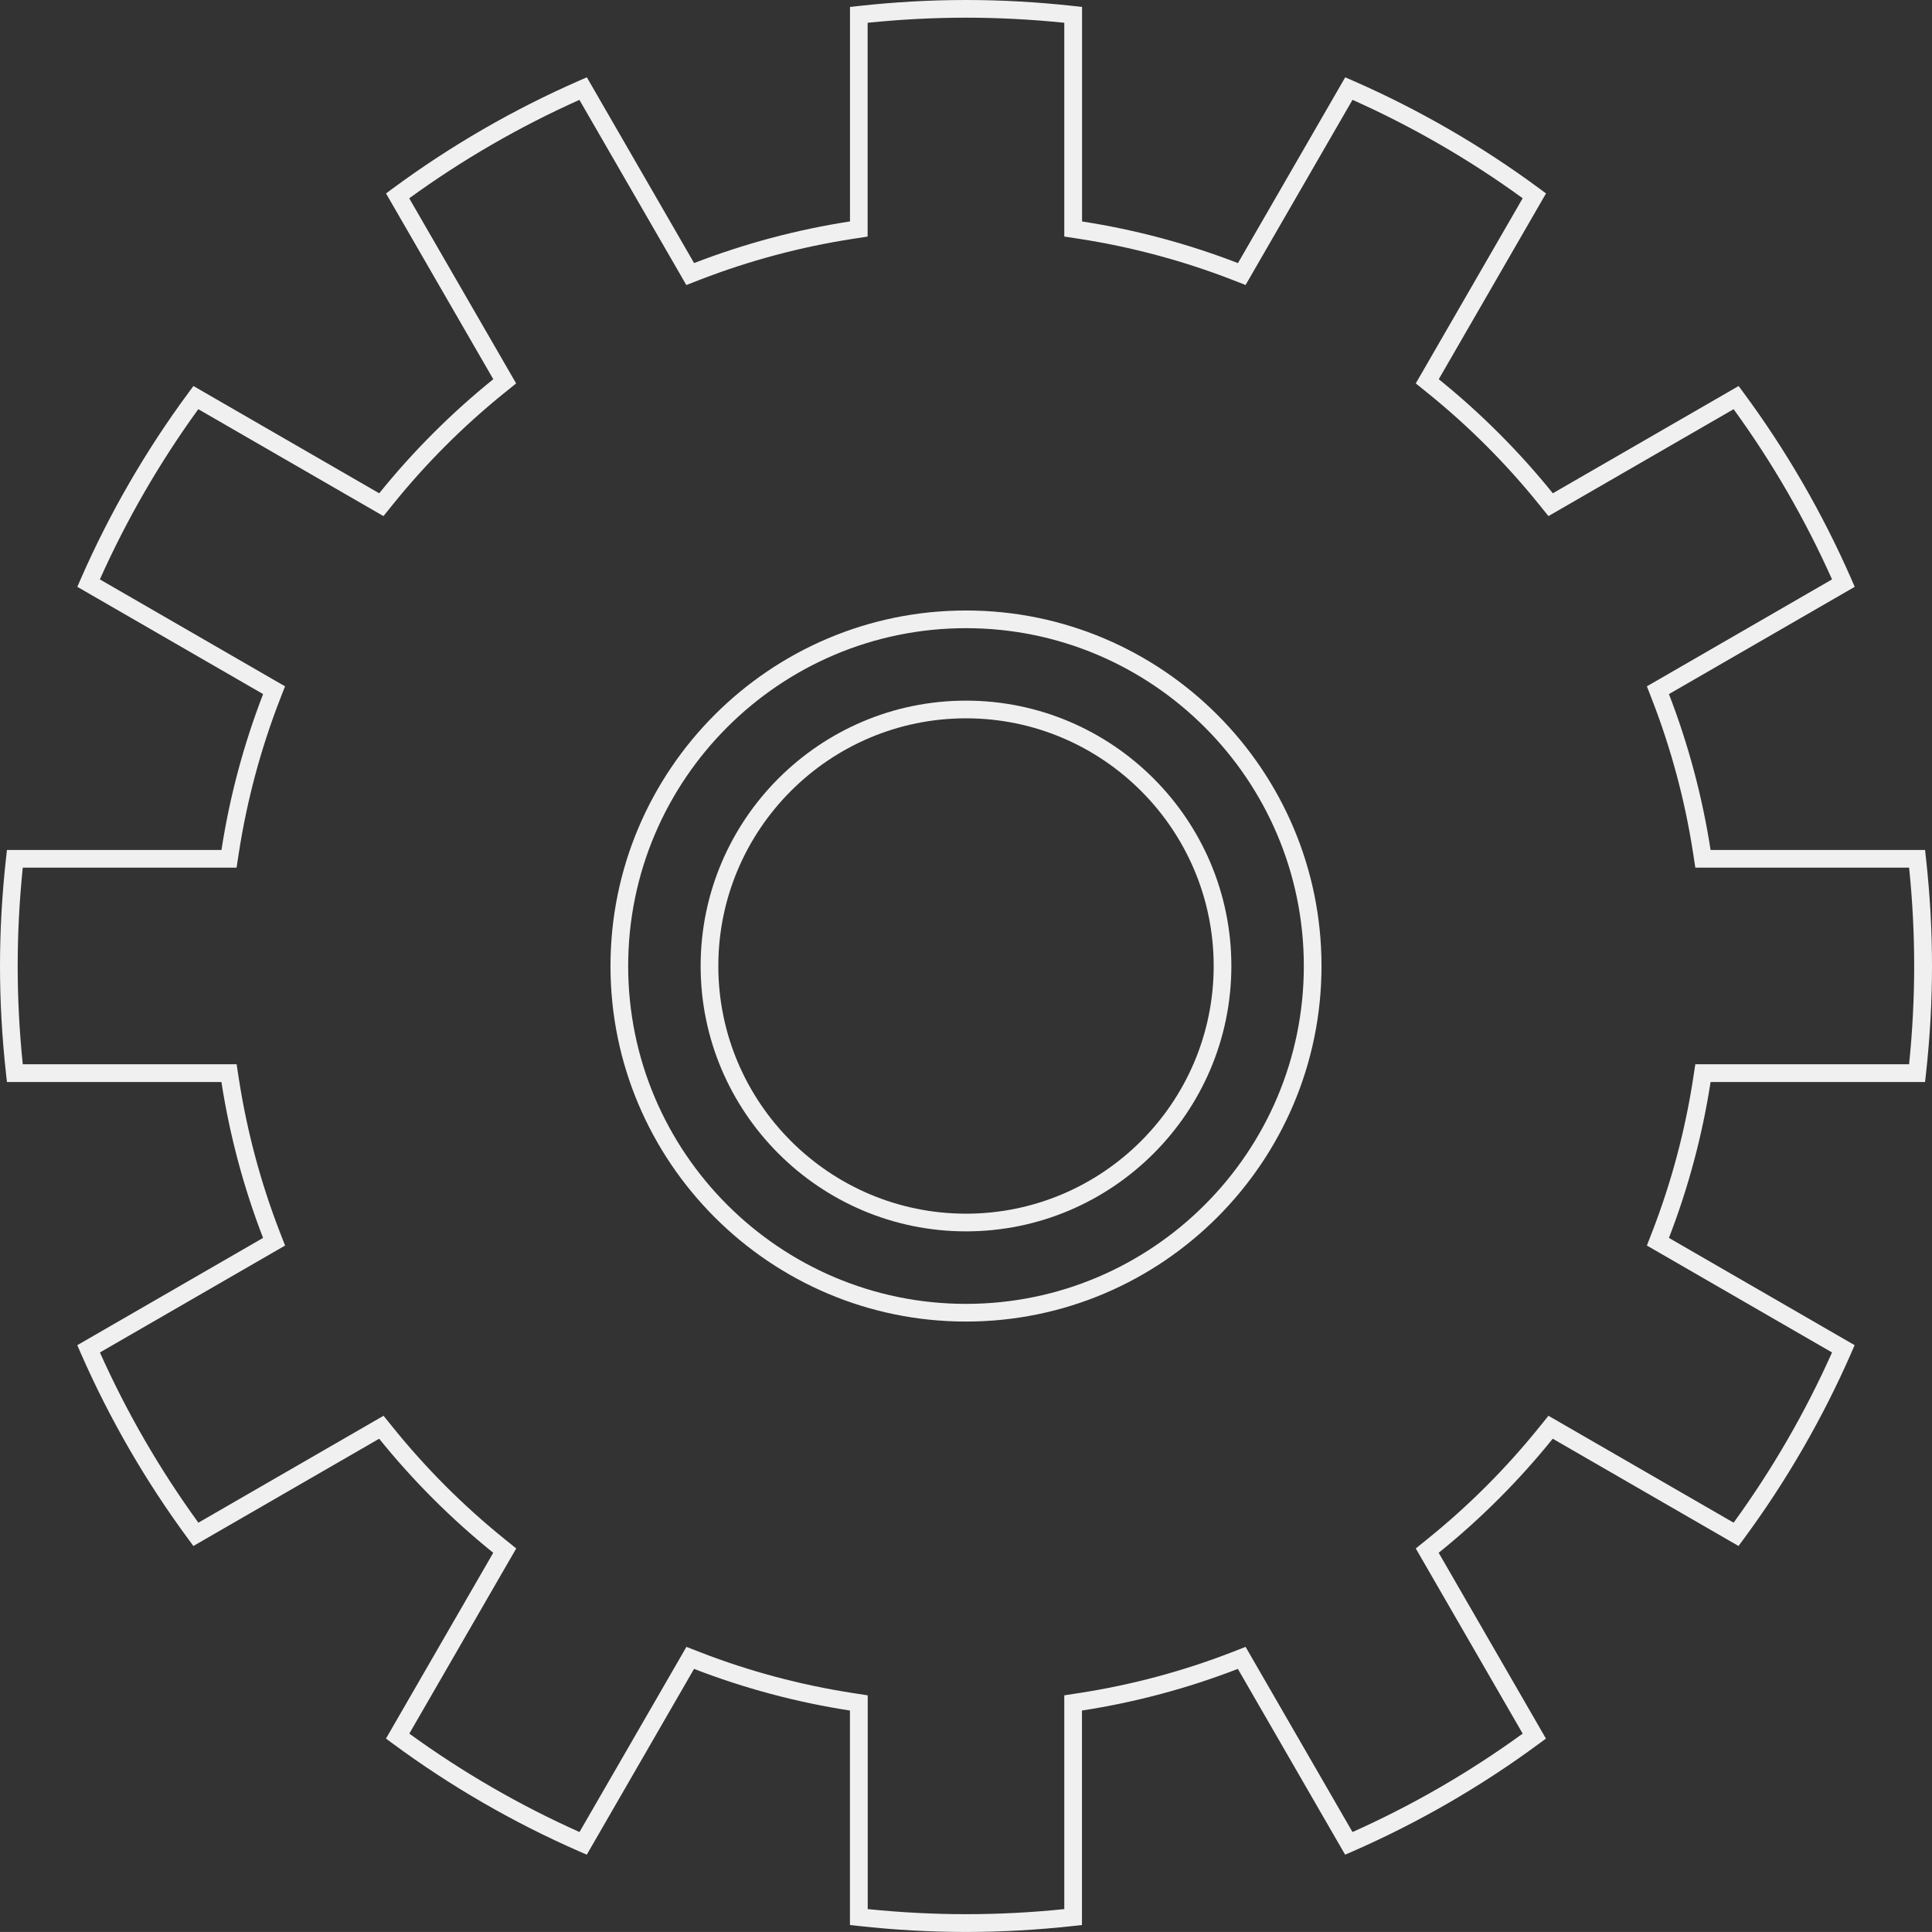
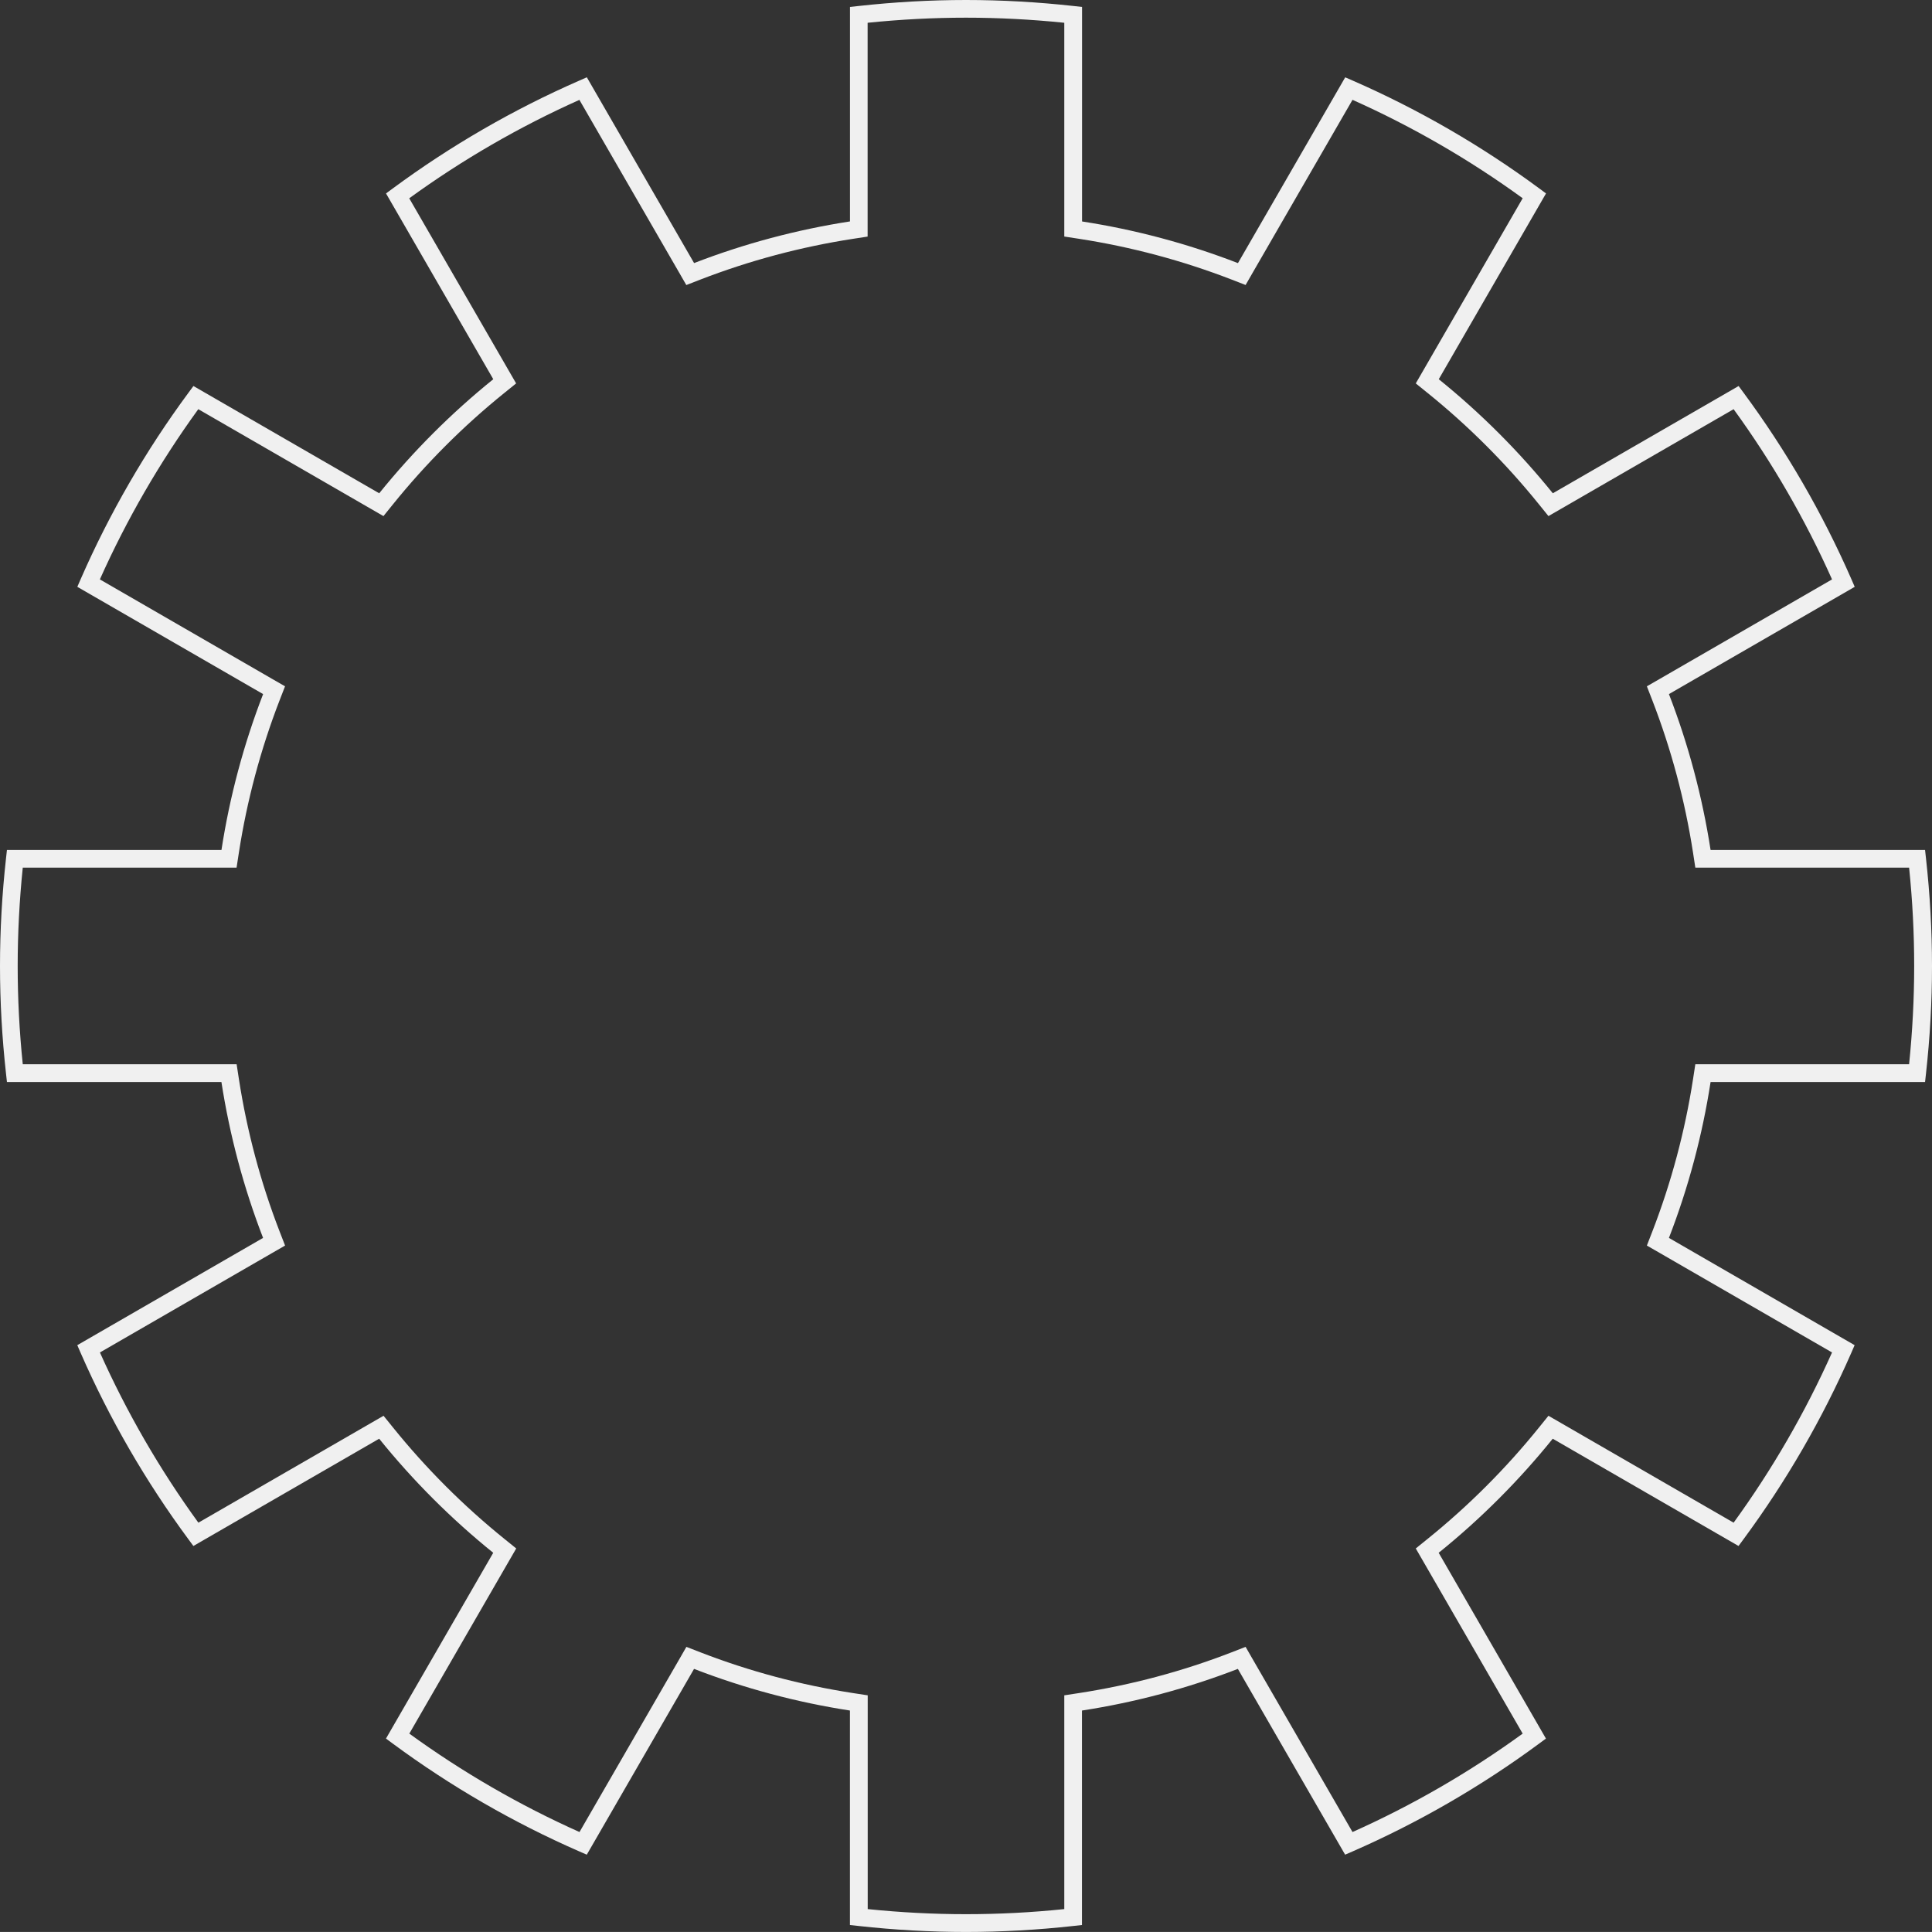
<svg xmlns="http://www.w3.org/2000/svg" version="1.1" id="レイヤー_1" x="0px" y="0px" viewBox="0 0 436.98 436.97" style="enable-background:new 0 0 436.98 436.97;" xml:space="preserve">
  <rect x="0" y="0" width="436.98" height="436.97" fill="#333333" stroke="none" />
  <style type="text/css">
	.st0{fill:#F0F0F0;}
</style>
  <g>
    <g>
-       <path class="st0" d="M218.49,142.08c42.14,0,76.41,34.28,76.41,76.42c0,42.13-34.28,76.41-76.41,76.41    c-42.14,0-76.41-34.28-76.41-76.41C142.07,176.36,176.35,142.08,218.49,142.08 M218.49,138.08c-44.34,0-80.41,36.07-80.41,80.42    c0,44.34,36.07,80.41,80.41,80.41s80.41-36.07,80.41-80.41C298.9,174.15,262.83,138.08,218.49,138.08L218.49,138.08z" />
-     </g>
+       </g>
    <g>
      <path class="st0" d="M218.49,4c7.34,0,14.81,0.39,22.23,1.15v44.92v3.43l3.39,0.52c11.77,1.82,23.36,4.92,34.43,9.2l3.19,1.24    l1.71-2.97l22.47-38.91c13.54,6.05,26.48,13.53,38.49,22.26l-22.47,38.92l-1.71,2.96l2.66,2.15c9.25,7.46,17.73,15.94,25.2,25.2    l2.15,2.66l2.96-1.71l38.92-22.47c8.73,12.02,16.21,24.95,22.26,38.5l-38.91,22.47l-2.97,1.71l1.24,3.19    c4.28,11.07,7.38,22.65,9.2,34.43l0.52,3.39h3.43h44.92c0.77,7.43,1.15,14.9,1.15,22.24c0,7.34-0.39,14.81-1.15,22.23h-44.92    h-3.43l-0.52,3.39c-1.82,11.77-4.92,23.36-9.2,34.43l-1.24,3.19l2.97,1.71l38.91,22.47c-6.05,13.54-13.53,26.48-22.26,38.5    l-38.92-22.47l-2.96-1.71l-2.15,2.66c-7.47,9.26-15.94,17.73-25.2,25.2l-2.66,2.15l1.71,2.96l22.47,38.92    c-12.02,8.73-24.95,16.21-38.49,22.26l-22.47-38.91l-1.71-2.97l-3.19,1.24c-11.07,4.29-22.66,7.38-34.43,9.2l-3.39,0.52v3.43    v44.92c-7.43,0.77-14.9,1.15-22.23,1.15c-7.34,0-14.81-0.39-22.23-1.15v-44.92v-3.43l-3.39-0.52c-11.77-1.82-23.36-4.91-34.43-9.2    l-3.19-1.24l-1.71,2.97l-22.47,38.91c-13.54-6.05-26.48-13.54-38.49-22.26l22.47-38.92l1.71-2.96l-2.66-2.15    c-9.26-7.47-17.73-15.94-25.2-25.2l-2.15-2.66l-2.96,1.71L44.87,344.4c-8.73-12.02-16.21-24.95-22.27-38.5l38.91-22.47l2.97-1.71    l-1.24-3.19c-4.28-11.07-7.38-22.66-9.2-34.43l-0.52-3.39h-3.44H5.15C4.38,233.28,4,225.81,4,218.48c0-7.34,0.39-14.81,1.15-22.24    h44.93h3.43l0.52-3.39c1.82-11.77,4.92-23.36,9.2-34.43l1.24-3.19l-2.97-1.71l-38.91-22.47c6.05-13.54,13.54-26.48,22.26-38.5    l38.92,22.47l2.96,1.71l2.15-2.66c7.47-9.26,15.95-17.74,25.2-25.2l2.66-2.15l-1.71-2.96L92.56,44.85    c12.02-8.73,24.96-16.21,38.49-22.26l22.47,38.91l1.71,2.97l3.19-1.24c11.07-4.28,22.66-7.38,34.43-9.2l3.39-0.52v-3.43V5.15    C203.68,4.39,211.15,4,218.49,4 M218.49,0c-8.03,0-16.22,0.46-24.34,1.36l-1.9,0.21v48.51c-12.07,1.87-23.91,5.03-35.26,9.42    l-24.26-42.02l-1.75,0.77c-14.88,6.51-29.05,14.71-42.14,24.37l-1.53,1.13l24.26,42.02c-9.48,7.65-18.15,16.32-25.8,25.8    L43.75,87.31l-1.13,1.53c-9.66,13.08-17.86,27.26-24.37,42.14l-0.76,1.75l42.02,24.26c-4.39,11.35-7.56,23.19-9.42,35.26H1.57    l-0.21,1.9C0.46,202.27,0,210.46,0,218.49s0.46,16.22,1.36,24.34l0.21,1.9h48.51c1.87,12.07,5.03,23.91,9.42,35.26l-42.02,24.26    l0.76,1.75c6.51,14.88,14.71,29.06,24.37,42.14l1.13,1.53l42.02-24.26c7.65,9.49,16.32,18.15,25.8,25.8L87.3,393.23l1.53,1.13    c13.08,9.66,27.26,17.86,42.14,24.37l1.75,0.76l24.26-42.02c11.35,4.39,23.19,7.56,35.26,9.42v48.51l1.9,0.21    c8.12,0.9,16.31,1.36,24.34,1.36s16.22-0.46,24.34-1.36l1.9-0.21v-48.51c12.07-1.86,23.92-5.03,35.26-9.42l24.26,42.02l1.75-0.76    c14.88-6.51,29.06-14.71,42.14-24.37l1.53-1.13l-24.26-42.02c9.49-7.65,18.15-16.32,25.8-25.8l42.02,24.26l1.13-1.53    c9.66-13.09,17.86-27.26,24.37-42.14l0.76-1.75l-42-24.26c4.39-11.35,7.56-23.2,9.42-35.26h48.51l0.21-1.9    c0.9-8.12,1.36-16.31,1.36-24.34s-0.46-16.22-1.36-24.34l-0.21-1.9H386.9c-1.87-12.07-5.03-23.91-9.42-35.26l42.02-24.26    l-0.76-1.75c-6.51-14.88-14.71-29.06-24.37-42.14l-1.13-1.53l-42.02,24.26c-7.65-9.48-16.32-18.15-25.8-25.8l24.26-42.02    l-1.53-1.13c-13.08-9.66-27.26-17.86-42.14-24.37l-1.75-0.76L280,59.51c-11.35-4.39-23.2-7.56-35.26-9.42V1.57l-1.9-0.21    C234.71,0.46,226.52,0,218.49,0L218.49,0z" />
    </g>
    <g>
-       <path class="st0" d="M218.49,162.47c30.89,0,56.02,25.13,56.02,56.02s-25.13,56.02-56.02,56.02s-56.02-25.13-56.02-56.02    C162.47,187.6,187.6,162.47,218.49,162.47 M218.49,158.47c-33.09,0-60.02,26.92-60.02,60.02c0,33.09,26.92,60.02,60.02,60.02    c33.09,0,60.02-26.92,60.02-60.02C278.51,185.4,251.58,158.47,218.49,158.47L218.49,158.47z" />
-     </g>
+       </g>
  </g>
</svg>